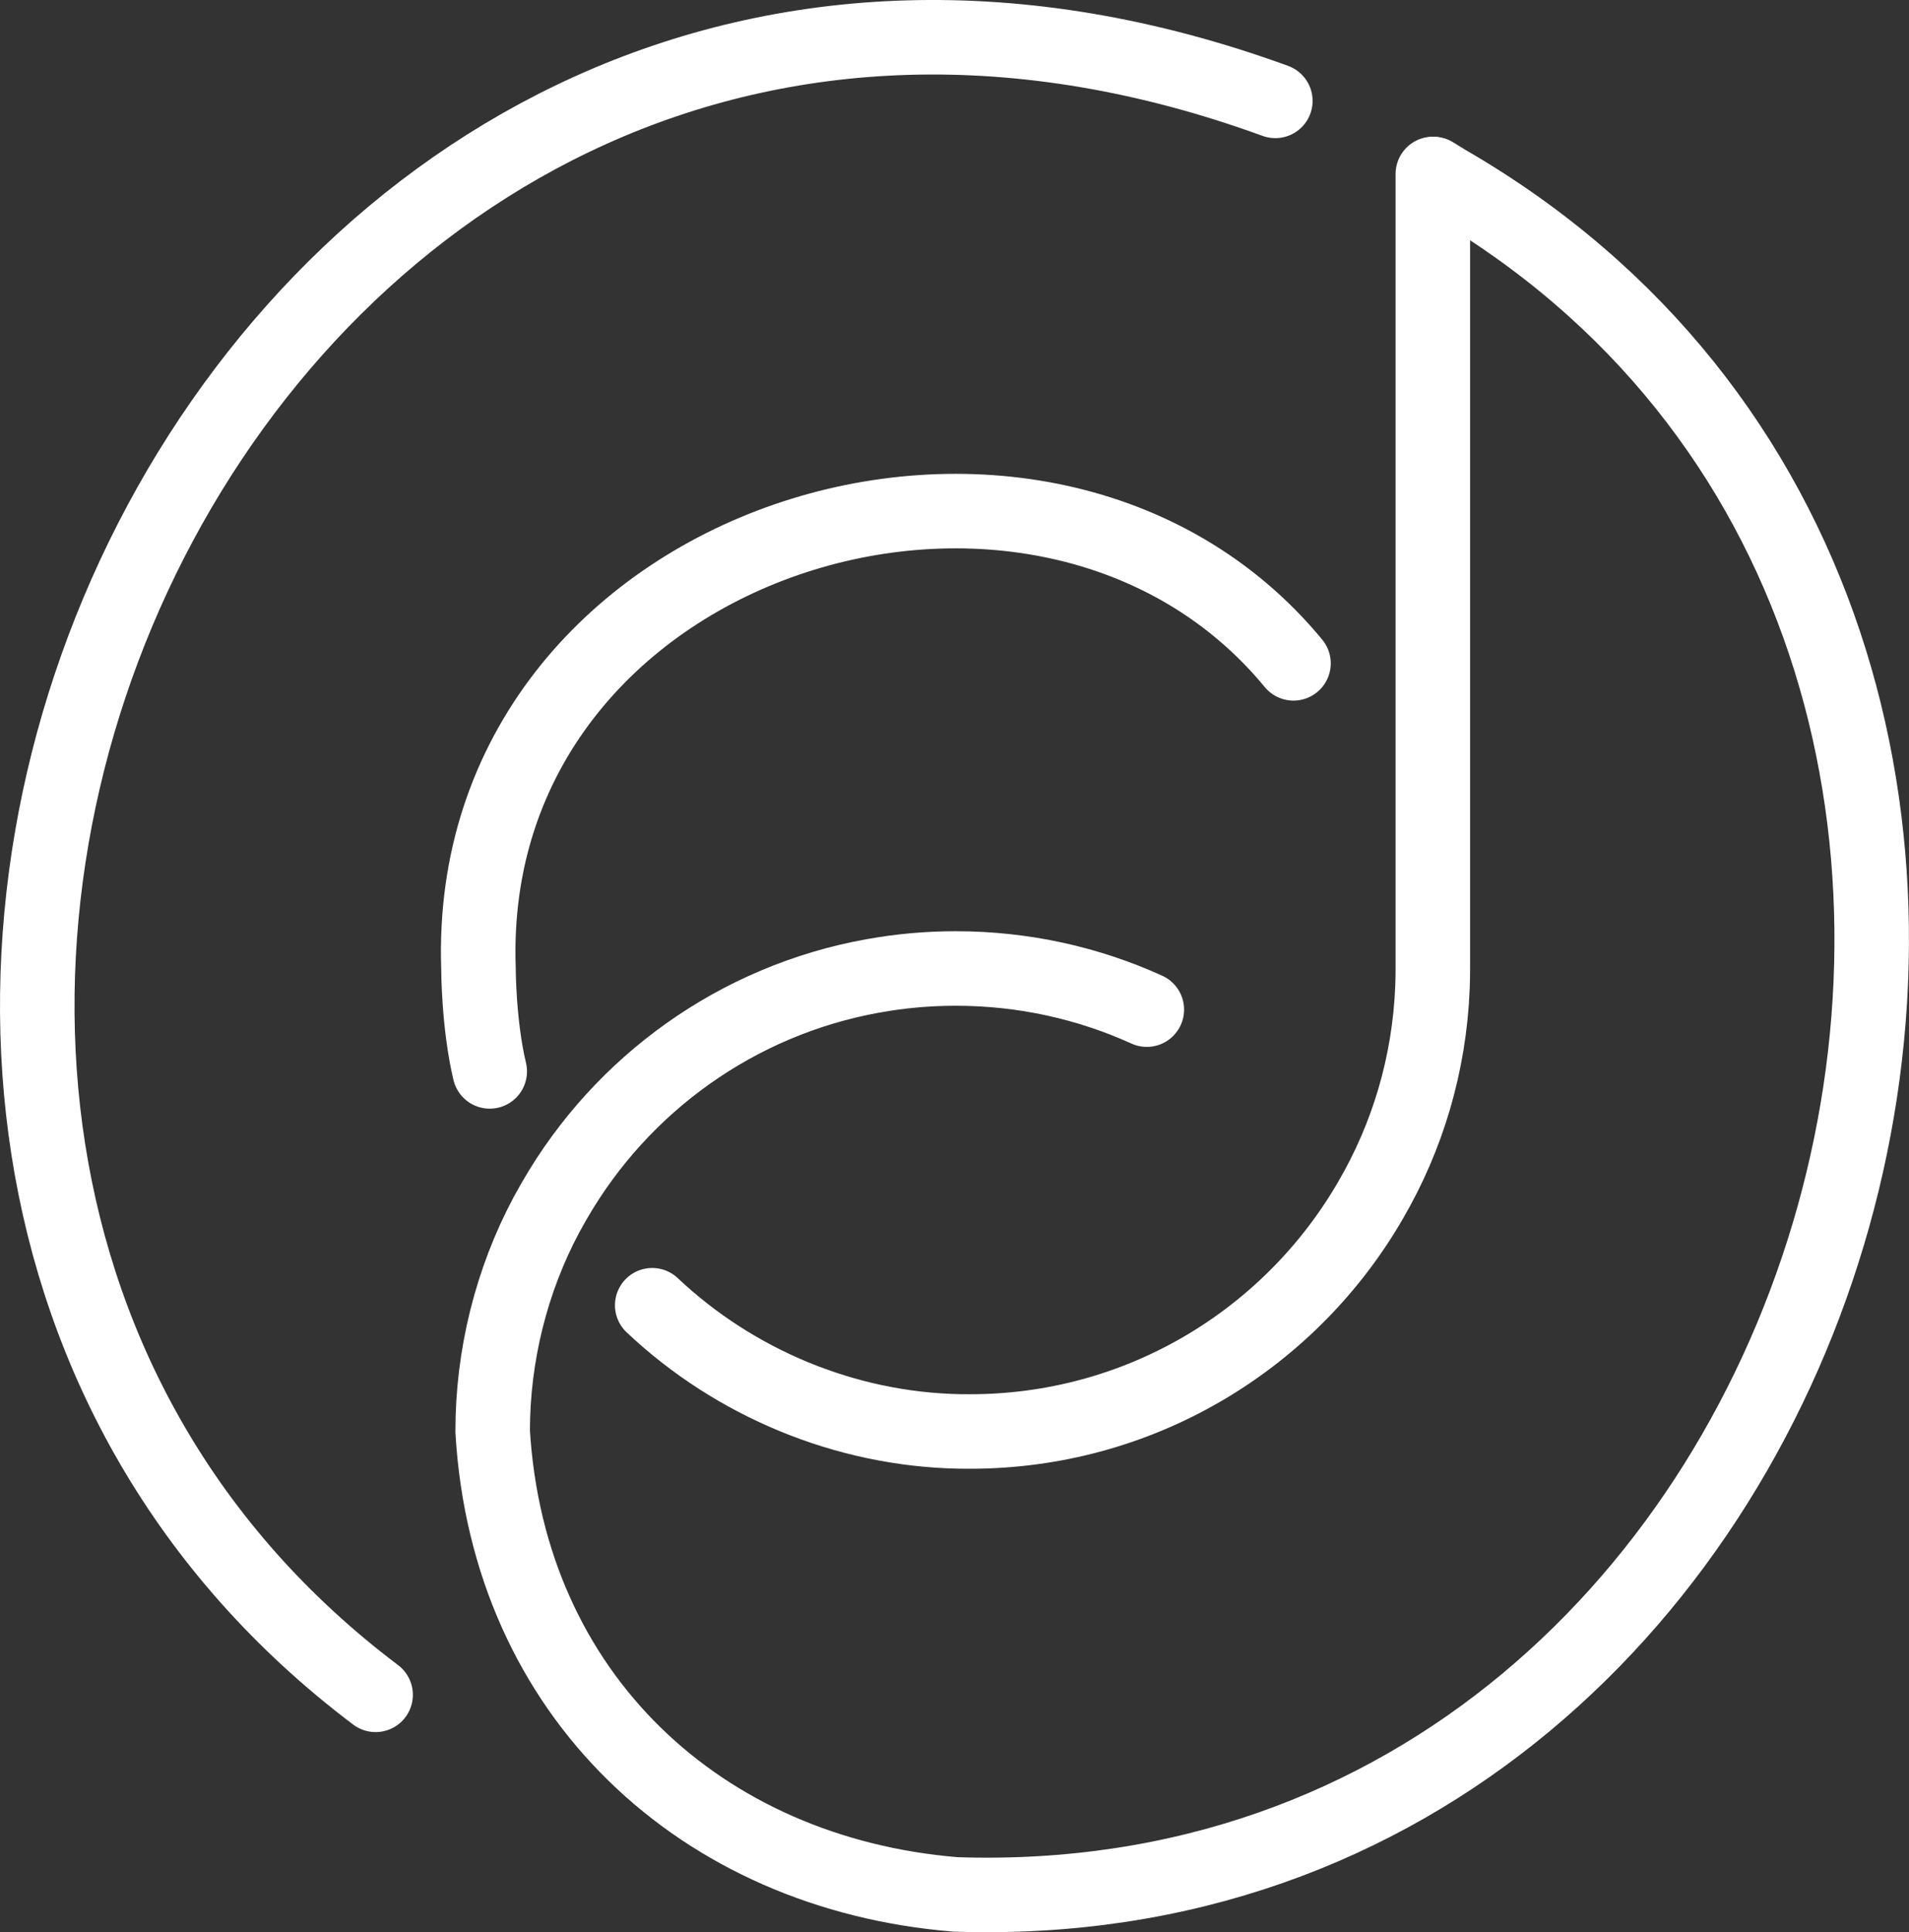
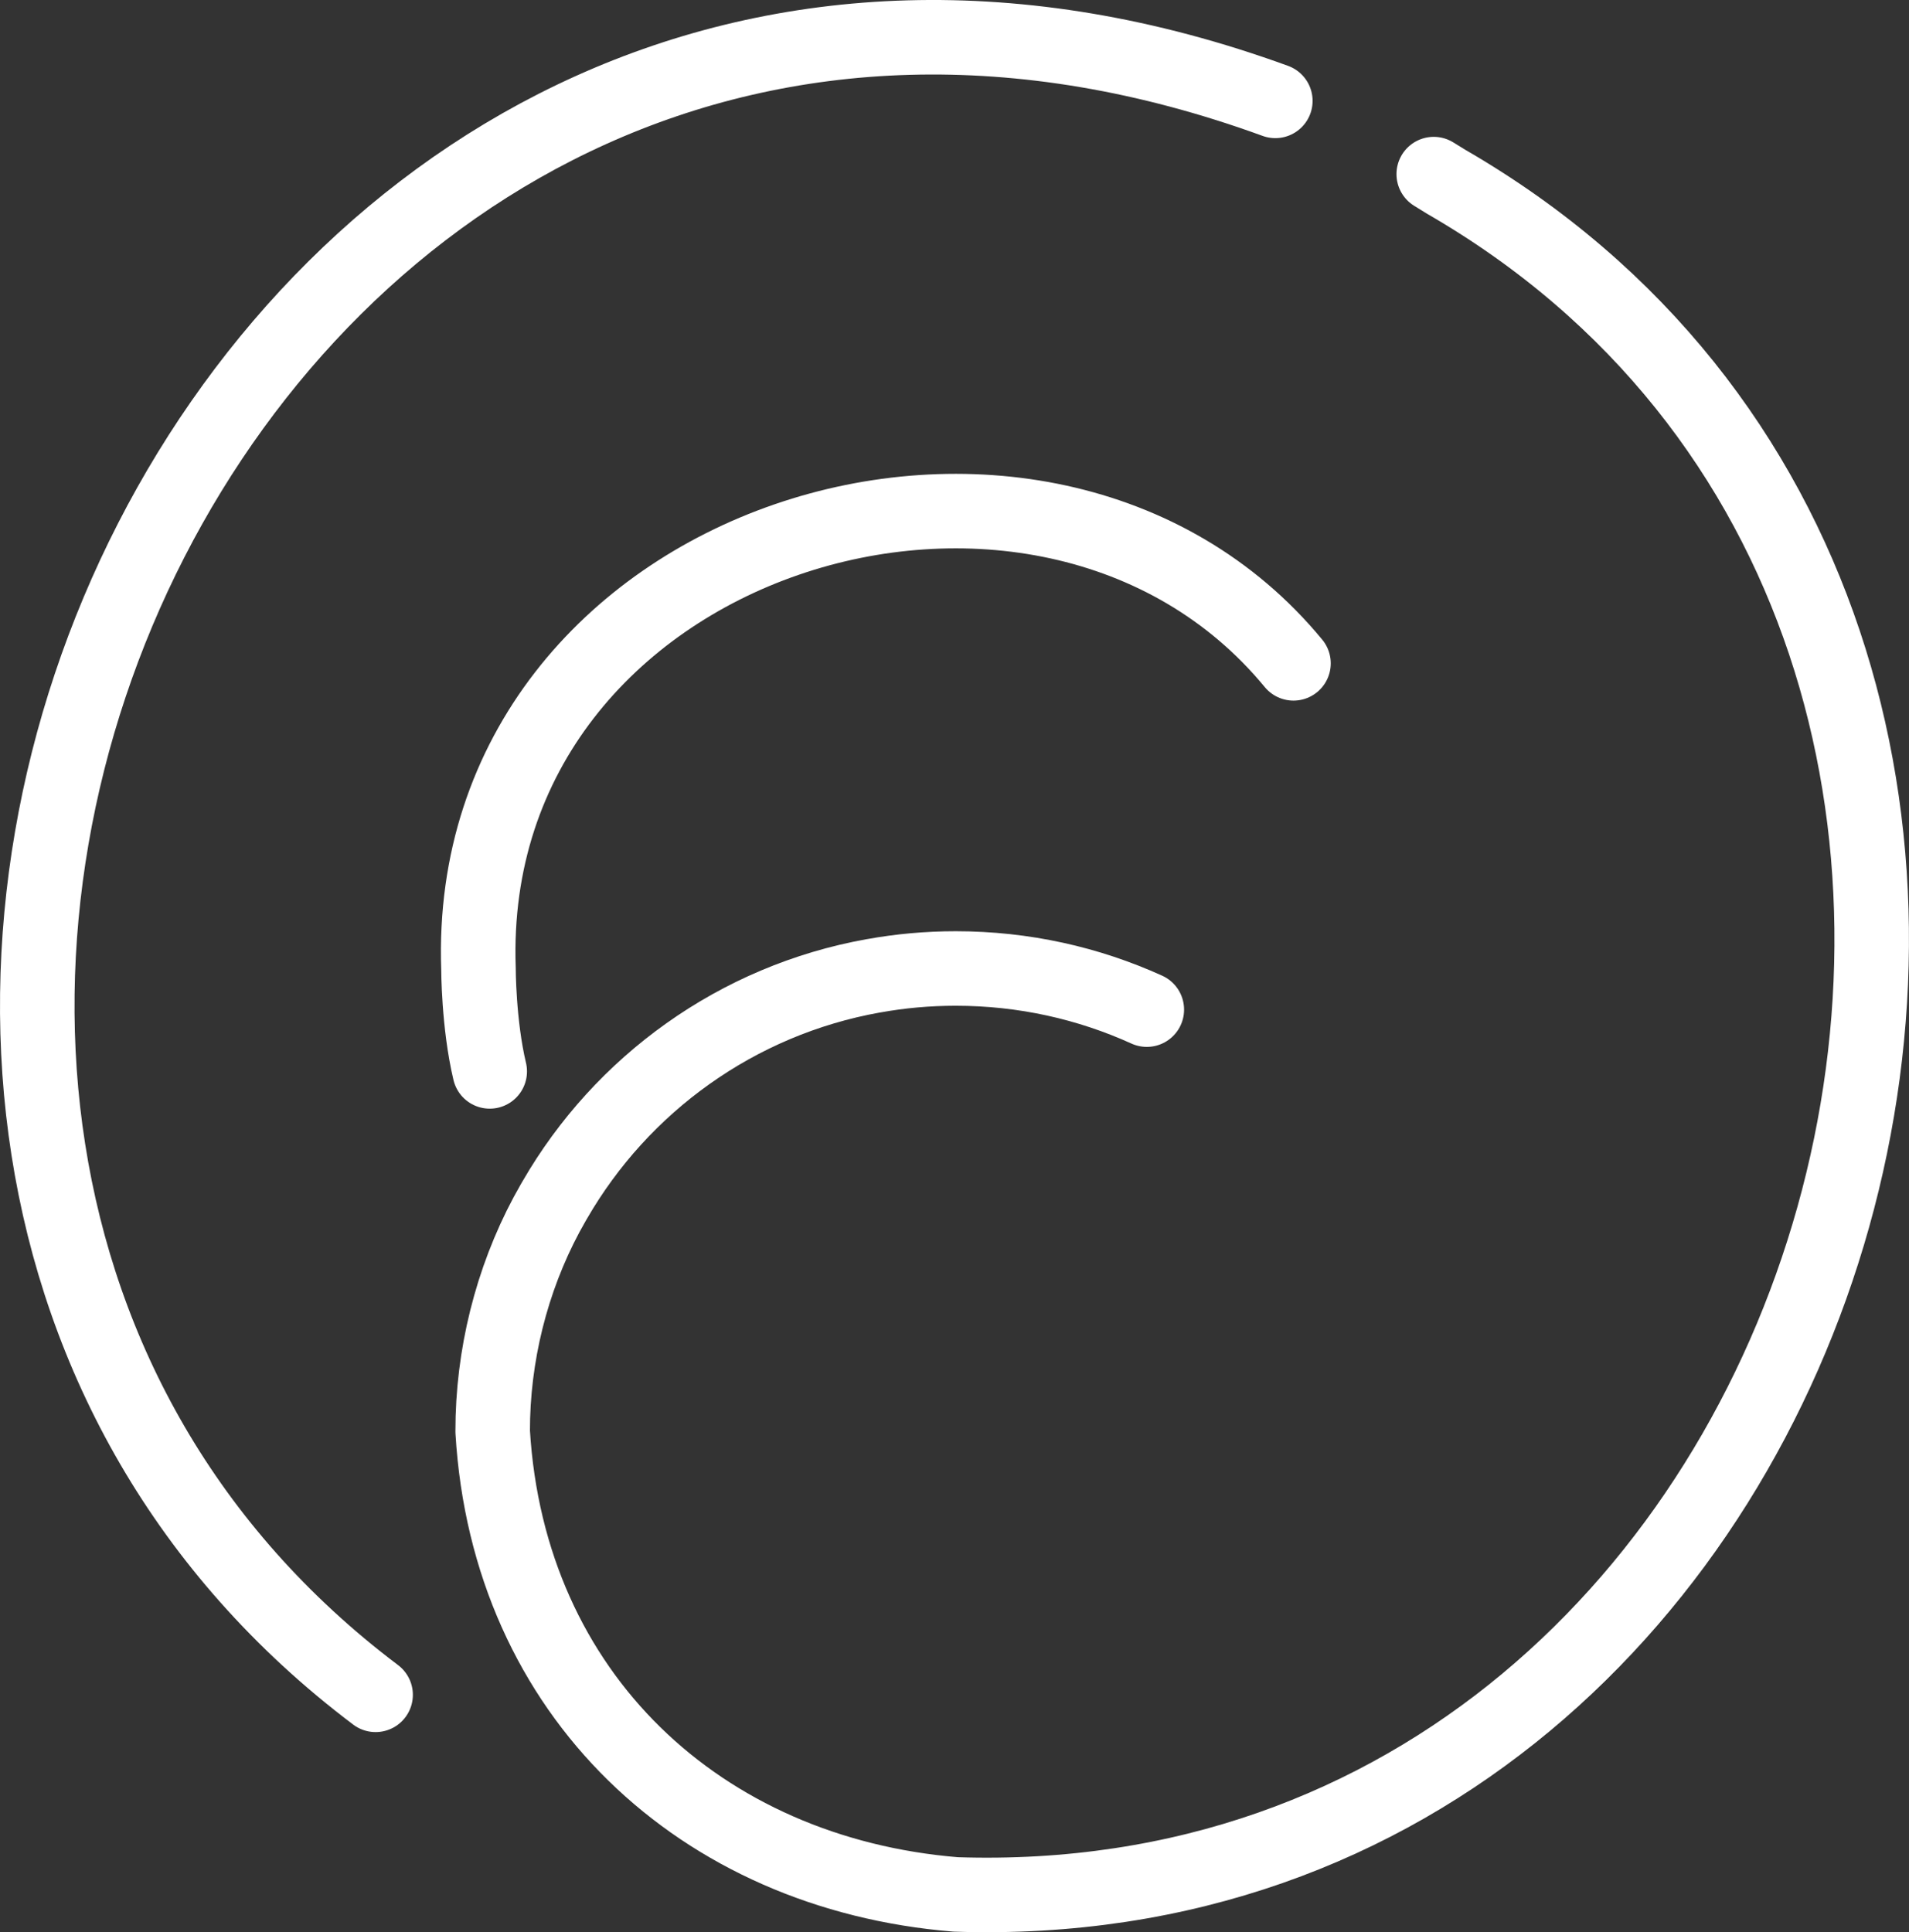
<svg xmlns="http://www.w3.org/2000/svg" id="Ebene_2" viewBox="0 0 486.75 492.64">
  <rect x="0" y="0" width="486.75" height="492.64" fill="#333333" stroke="none" />
  <defs>
    <style>
      .cls-1 {
        stroke-linejoin: round;
      }

      .cls-1, .cls-2 {
        fill: none;
        stroke: #fff;
        stroke-linecap: round;
        stroke-width: 19px;
      }

      .cls-2 {
        stroke-miterlimit: 10;
      }
    </style>
  </defs>
  <g id="Ebene_1-2" data-name="Ebene_1">
    <g>
      <path class="cls-2" d="M95.77,432.12C-99.14,285.1,61.6-70.3,325.18,25.72" />
      <path class="cls-1" d="M365.57,44.39l3.16,1.95c197.38,114.03,107.52,444.36-125.05,436.67-65.07-5.31-114.07-50.89-118.06-118.02,0-1.21.02-2.41.05-3.62.57-19.26,5.95-38.4,15.41-54.78.13-.22.25-.43.38-.65,17.04-29.51,46.46-50.91,81.18-57.13h.04c6.82-1.24,13.83-1.88,21.01-1.88,17.38,0,33.87,3.75,48.72,10.49" />
-       <path class="cls-1" d="M166.3,332.79c21.01,19.84,49.18,31.58,78.19,32.17.94.02,1.88.03,2.83.02,43.1,0,80.77-23.09,101.34-57.6.29-.48.57-.96.85-1.45,9.35-16.07,14.96-34.54,15.74-54.24.06-1.58.09-3.17.09-4.77V44.36" />
      <path class="cls-2" d="M124.87,273.17c-2.87-12.04-2.87-26.25-2.87-26.25-3.85-110.38,143.96-155.24,207.81-77.79" />
    </g>
  </g>
</svg>